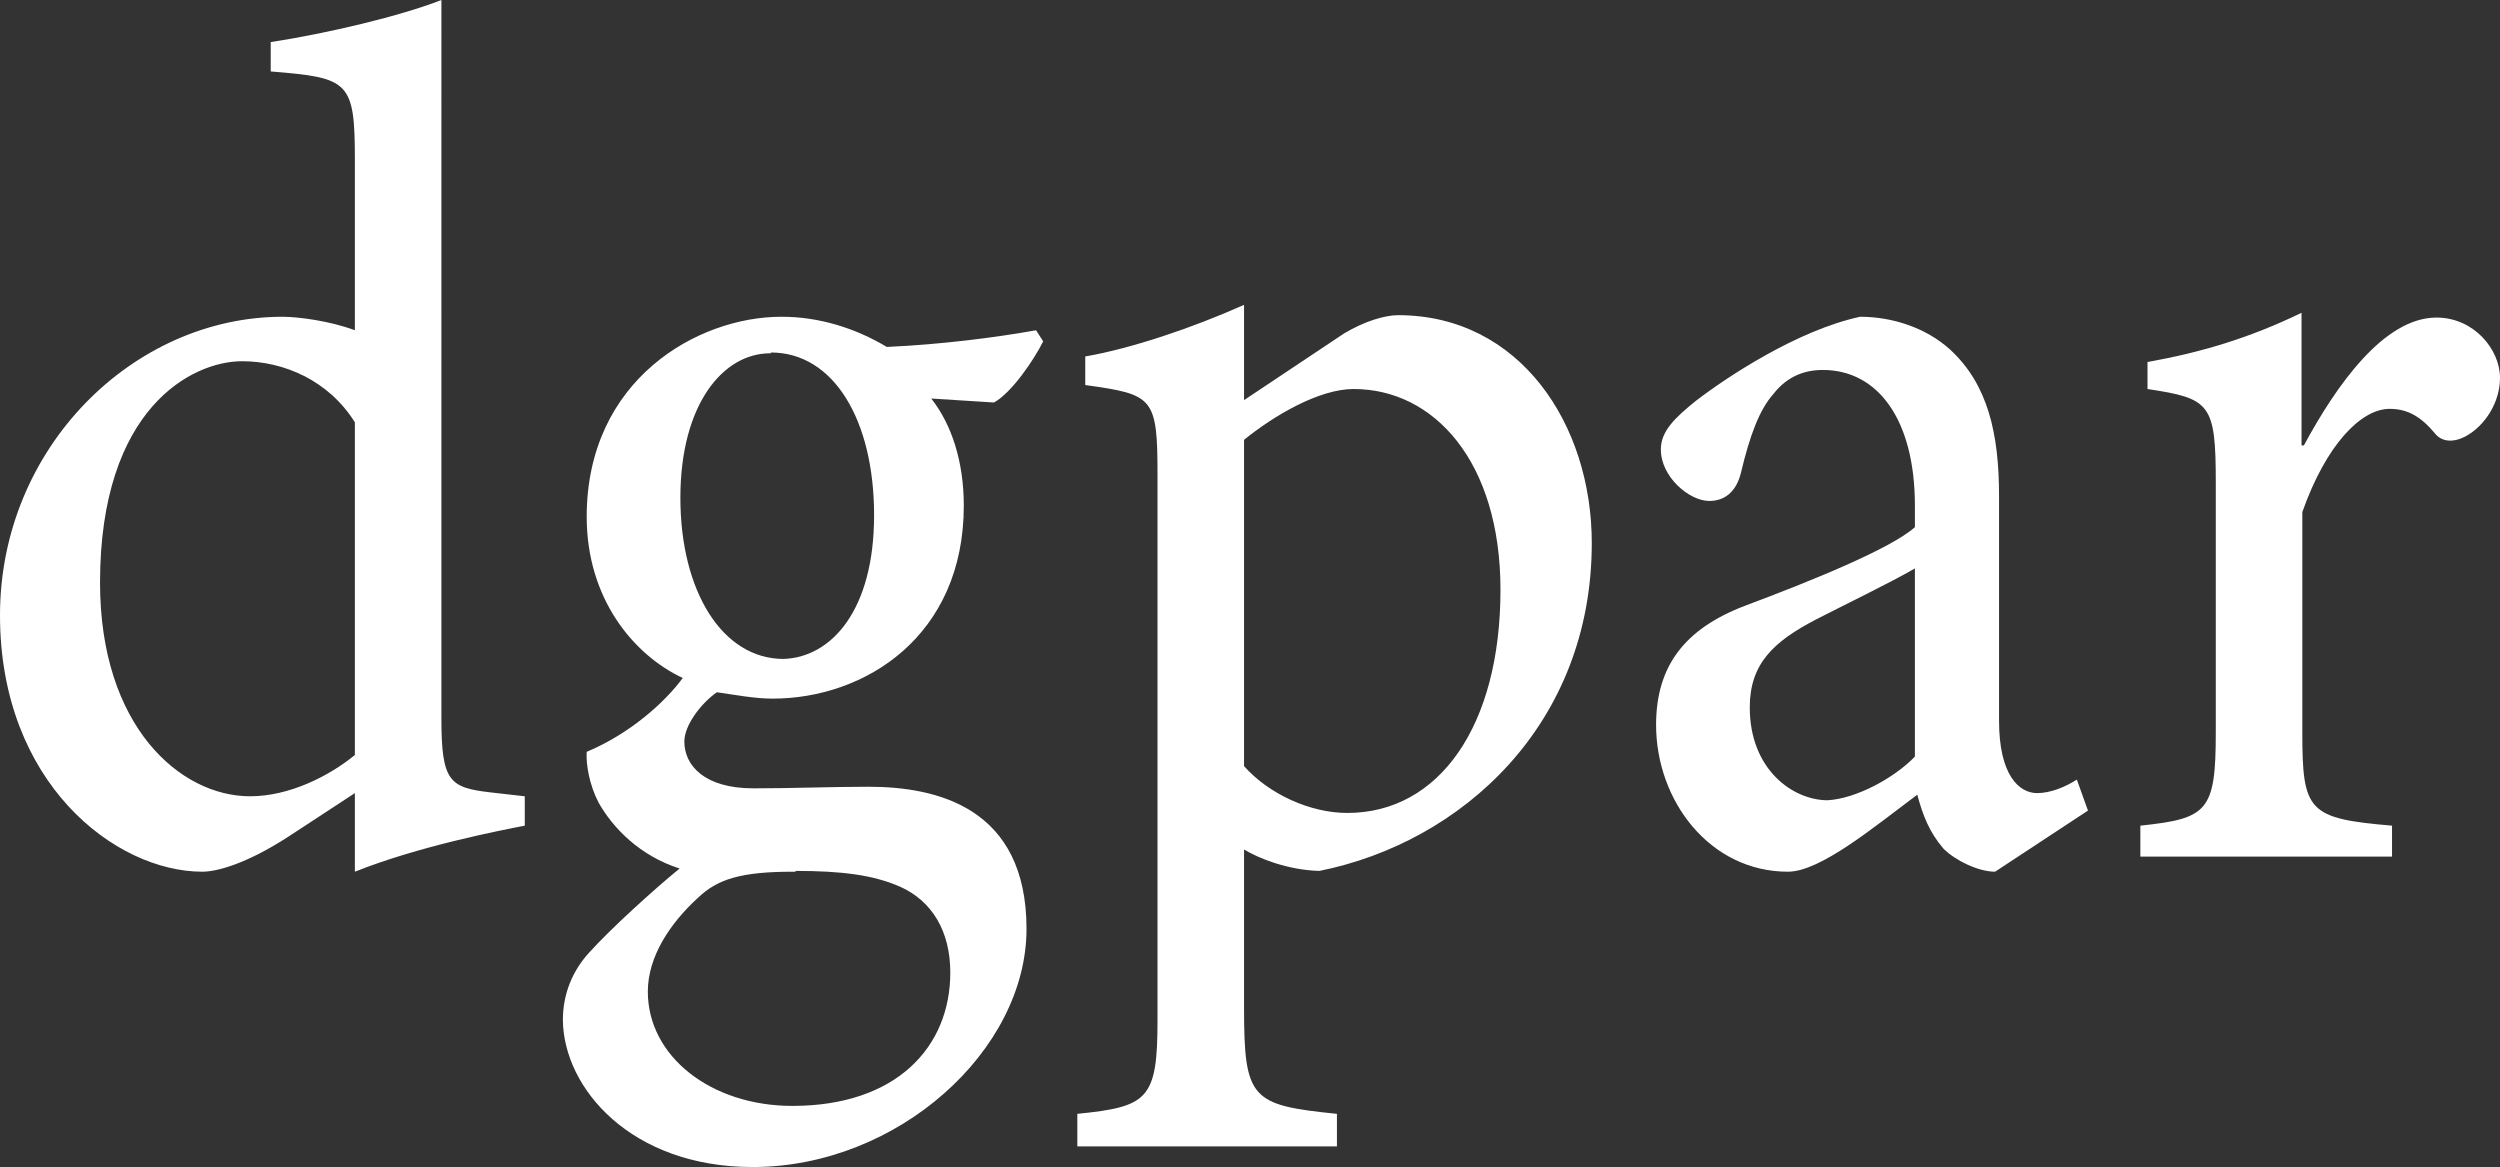
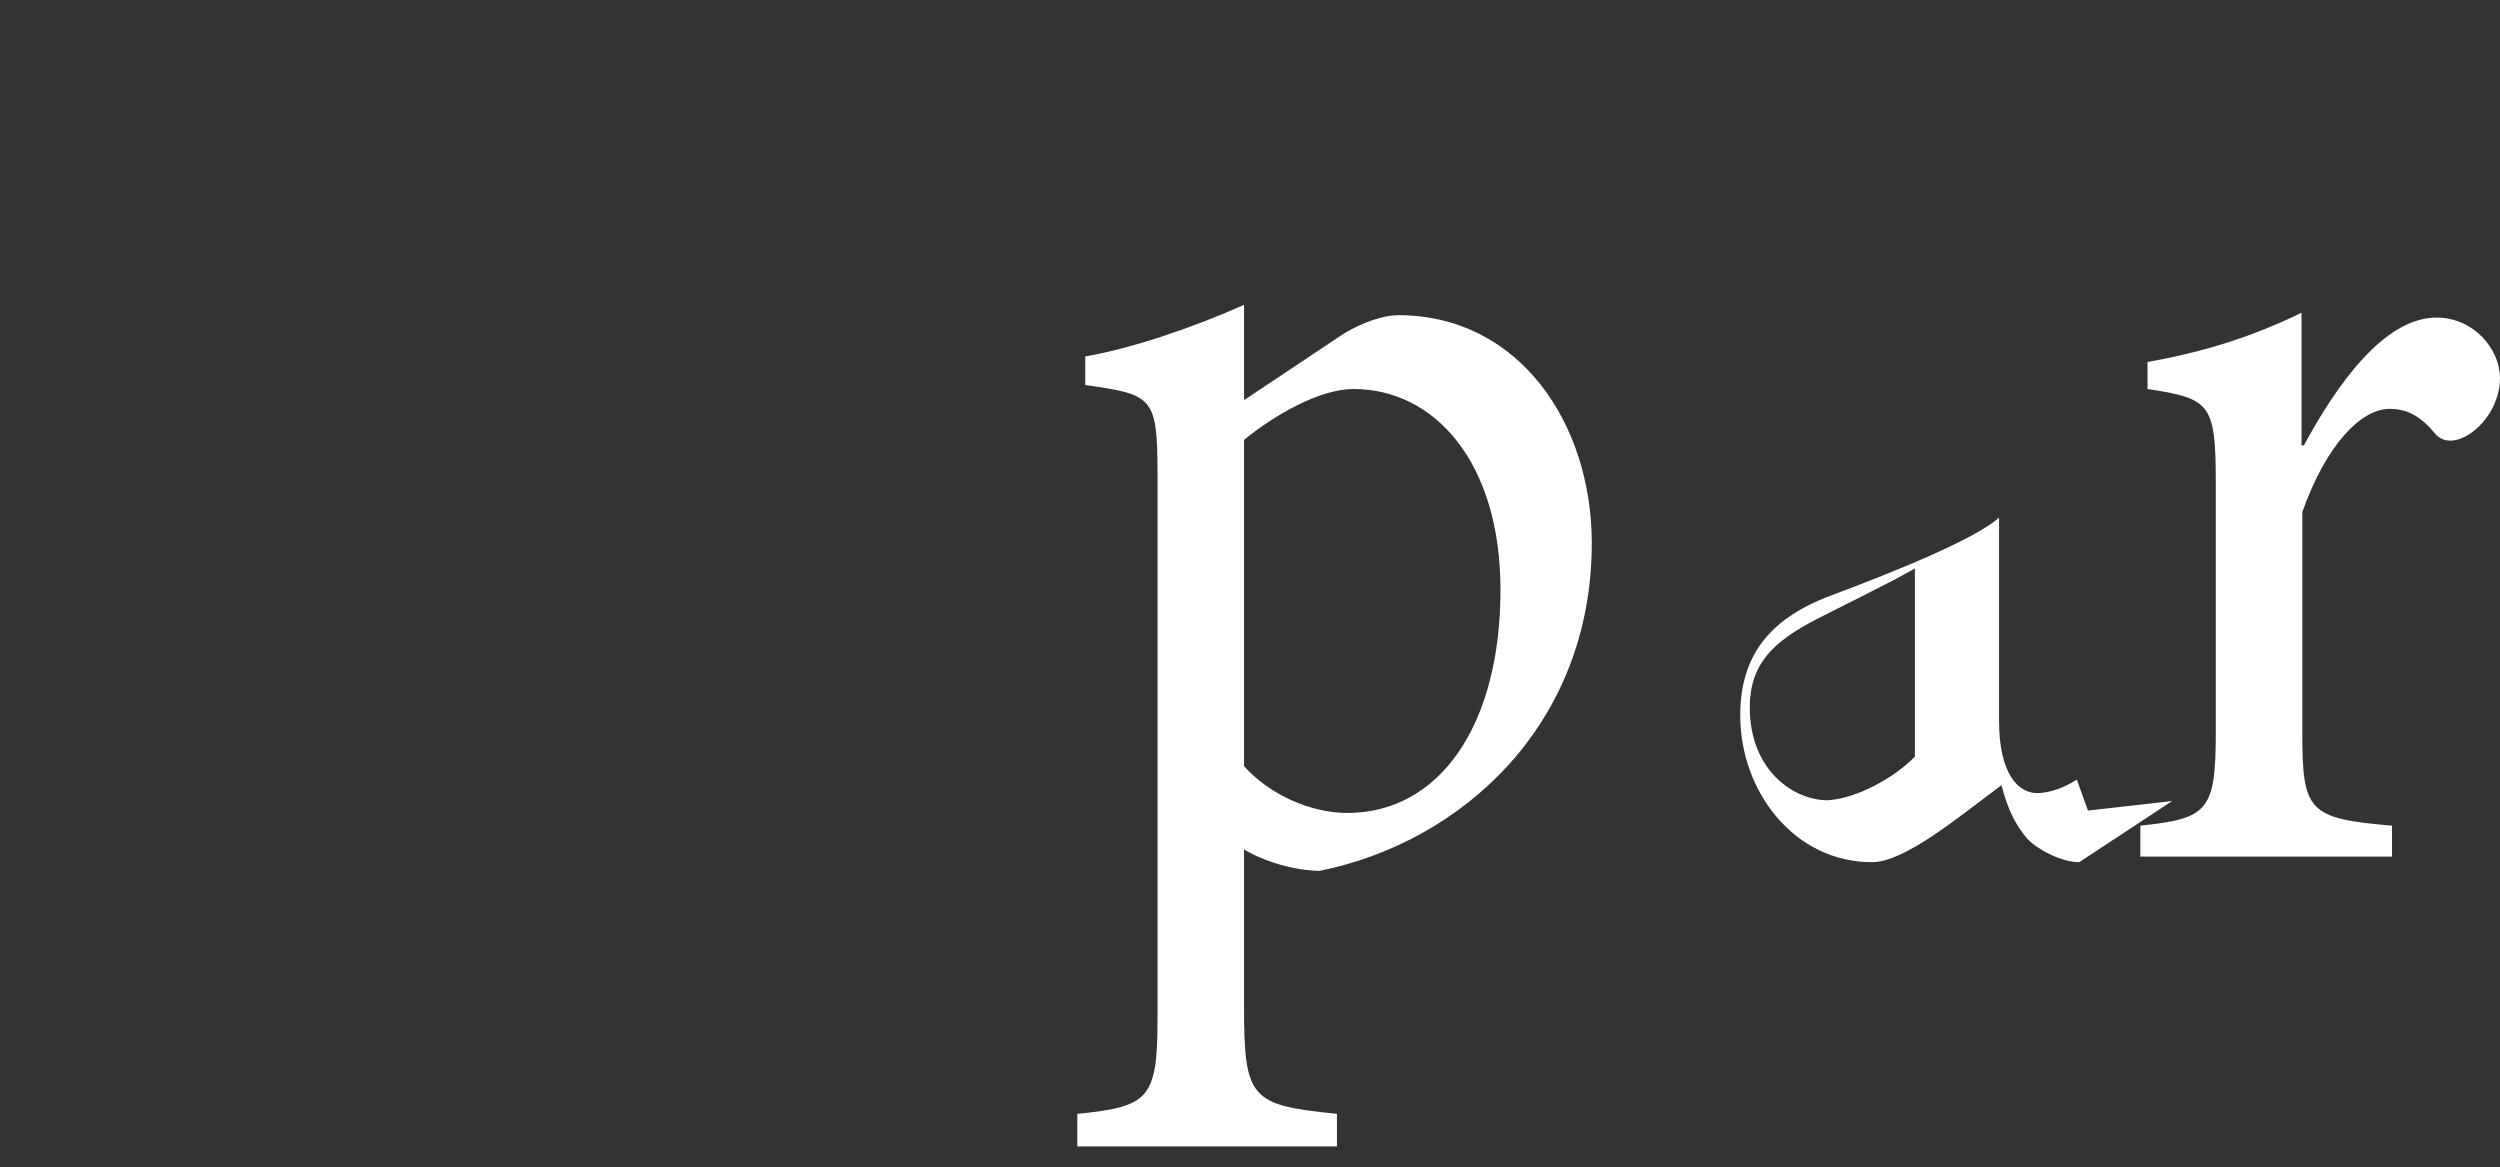
<svg xmlns="http://www.w3.org/2000/svg" id="Ebene_1" data-name="Ebene 1" viewBox="0 0 314.9 147">
  <rect x="0" y="0" width="314.9" height="147" fill="#333333" stroke="none" />
  <defs>
    <style>
      .cls-1 {
        fill: #fff;
      }
    </style>
  </defs>
-   <path class="cls-1" d="M289.9,56v-16.6c-6.6,3.2-12.7,5-19.4,6.2v3.4c7.9,1.2,8.6,1.8,8.6,11.8v31.4c0,10-1,10.9-9.5,11.8v3.9h31.7v-3.9c-10.6-.9-11.3-1.8-11.3-11.8v-27.7c3-8.5,7.4-13,11-13,2.2,0,3.9,.9,5.8,3.2,.8,.9,2.1,1.1,3.7,.3,2.6-1.4,4.4-4.4,4.4-7.4,0-3.6-3.3-7.6-8-7.6-6.6,0-12.6,8.5-16.7,16.1h-.3v-.1Zm-48.7,39.3c-2.6,2.7-7.4,5.3-11,5.5-4.3,0-9.8-3.8-9.8-11.7,0-5.5,3-8.3,8.4-11.1,2.9-1.5,9.5-4.7,12.4-6.4v23.7h0Zm21.8,6.8l-1.4-3.9c-1.4,.9-3.3,1.7-5,1.7-2.3,0-4.8-2.3-4.8-9.1v-28.3c0-7.9-1.4-14.1-6.2-18.5-3-2.7-7.2-4.1-11.3-4.1-7.9,1.7-16.8,7.6-20.7,10.6-2.6,2.1-4.4,3.8-4.4,6.1,0,3.5,3.6,6.5,6.1,6.5,1.9,0,3.4-1.1,4-3.6,1.1-4.6,2.3-7.9,4.1-9.9,1.4-1.8,3.4-3,6.2-3,6.9,0,11.6,6.2,11.6,17.1v2.7c-3,2.7-13.1,6.8-21.4,9.9-7.6,2.9-11.2,7.6-11.2,15,0,9.6,6.8,18.5,16.6,18.5,4.1,0,10.8-5.6,16.3-9.7,.7,2.6,1.5,4.7,3.3,6.8,1.5,1.5,4.4,2.9,6.5,2.9l11.7-7.7h0Zm-106.3-46.7c3.7-3,9.4-6.4,13.8-6.4,10.1,0,18.5,9.1,18.5,25.3,0,17.1-7.7,28.1-19.3,28.1-4.7,0-9.9-2.4-13-5.9V55.4h0Zm0-5v-12c-6.5,2.9-14.2,5.5-20,6.5v3.6c8.6,1.2,9.1,1.5,9.1,11.4v68.6c0,10-1.2,10.9-10.1,11.8v4.1h32.7v-4.1c-10.8-1.1-11.7-1.8-11.7-13.4v-19.9c1.8,1.1,5.5,2.6,9.5,2.7,17.9-3.6,34.3-18.4,34.3-41.3,0-15-9.1-28.7-24.4-28.7-1.7,0-4.3,.8-6.8,2.3l-12.6,8.4h0Z" />
-   <path class="cls-1" d="M100.2,109.7c5.8,0,9.8,.5,13.2,2,4,1.8,6.3,5.6,6.3,10.8,0,9.4-6.8,16.8-19.9,16.8-10.2,0-18.2-6.2-18.2-14.4,0-4.4,2.8-8.6,6.3-11.8,2.5-2.4,5.5-3.3,12-3.3h.3v-.1Zm-3.1-65.3c7.9,0,13,8.5,13,20.5s-5.4,17.9-11.4,18.1c-7.7,0-13-8.5-13-20.3s5.4-18.2,11.3-18.2h.1v-.1Zm33.4-2.8c-5,.9-12,1.8-18.8,2.1-4-2.4-8.6-3.8-13.2-3.8h-.1c-10.5,0-24.5,7.9-24.5,25.2,0,10.3,5.9,17.4,12.1,20.3-2.2,3-6.6,7-12.1,9.3-.1,1.5,.3,4.1,1.5,6.4,1.8,3.2,5.2,6.7,10.2,8.3-3.3,2.7-8.7,7.6-11.4,10.6-2.1,2.3-3.3,5.2-3.3,8.5,.1,8.6,8.6,18.5,23.9,18.5,18.3,0,34.5-14.7,34.5-30s-11.3-17.9-19.9-17.9c-4.6,0-9.5,.2-14.5,.2-6.2,0-8.7-2.9-8.7-5.9,0-2.1,2.2-4.9,4.1-6.2,2.2,.3,4.7,.8,7,.8,11.7,0,24.1-7.9,24.1-24.3,0-5.5-1.5-10.2-4.1-13.5l7.9,.5c2.2-1.2,5-5.3,6.2-7.7l-.9-1.4h0ZM44.7,95.1c-3.3,2.7-8.3,5.2-13.2,5.2-8.8,0-18.9-8.8-18.9-26.9,0-22,11.6-27.9,17.9-27.9,5.2,0,10.9,2.4,14.2,7.7v41.9h0Zm21.4,5.2l-4.4-.5c-5.1-.6-6.1-1.4-6.1-9.3V0c-5.1,2-14.3,4.2-21.5,5.3v3.7c9.9,.8,10.6,1.2,10.6,11.2v21.4c-3.2-1.2-7.2-1.7-9.1-1.7-18.8,0-35.6,16.5-35.6,37.6s14.5,32.3,25.5,32.3c1.7,0,5.4-.9,10.8-4.4l8.4-5.5v9.9c8-3.2,18.3-5.2,21.4-5.8v-3.7h0Z" />
+   <path class="cls-1" d="M289.9,56v-16.6c-6.6,3.2-12.7,5-19.4,6.2v3.4c7.9,1.2,8.6,1.8,8.6,11.8v31.4c0,10-1,10.9-9.5,11.8v3.9h31.7v-3.9c-10.6-.9-11.3-1.8-11.3-11.8v-27.7c3-8.5,7.4-13,11-13,2.2,0,3.9,.9,5.8,3.2,.8,.9,2.1,1.1,3.7,.3,2.6-1.4,4.4-4.4,4.4-7.4,0-3.6-3.3-7.6-8-7.6-6.6,0-12.6,8.5-16.7,16.1h-.3v-.1Zm-48.7,39.3c-2.6,2.7-7.4,5.3-11,5.5-4.3,0-9.8-3.8-9.8-11.7,0-5.5,3-8.3,8.4-11.1,2.9-1.5,9.5-4.7,12.4-6.4v23.7h0Zm21.8,6.8l-1.4-3.9c-1.4,.9-3.3,1.7-5,1.7-2.3,0-4.8-2.3-4.8-9.1v-28.3v2.7c-3,2.7-13.1,6.8-21.4,9.9-7.6,2.9-11.2,7.6-11.2,15,0,9.6,6.8,18.5,16.6,18.5,4.1,0,10.8-5.6,16.3-9.7,.7,2.6,1.5,4.7,3.3,6.8,1.5,1.5,4.4,2.9,6.5,2.9l11.7-7.7h0Zm-106.3-46.7c3.7-3,9.4-6.4,13.8-6.4,10.1,0,18.5,9.1,18.5,25.3,0,17.1-7.7,28.1-19.3,28.1-4.7,0-9.9-2.4-13-5.9V55.4h0Zm0-5v-12c-6.5,2.9-14.2,5.5-20,6.5v3.6c8.6,1.2,9.1,1.5,9.1,11.4v68.6c0,10-1.2,10.9-10.1,11.8v4.1h32.7v-4.1c-10.8-1.1-11.7-1.8-11.7-13.4v-19.9c1.8,1.1,5.5,2.6,9.5,2.7,17.9-3.6,34.3-18.4,34.3-41.3,0-15-9.1-28.7-24.4-28.7-1.7,0-4.3,.8-6.8,2.3l-12.6,8.4h0Z" />
</svg>